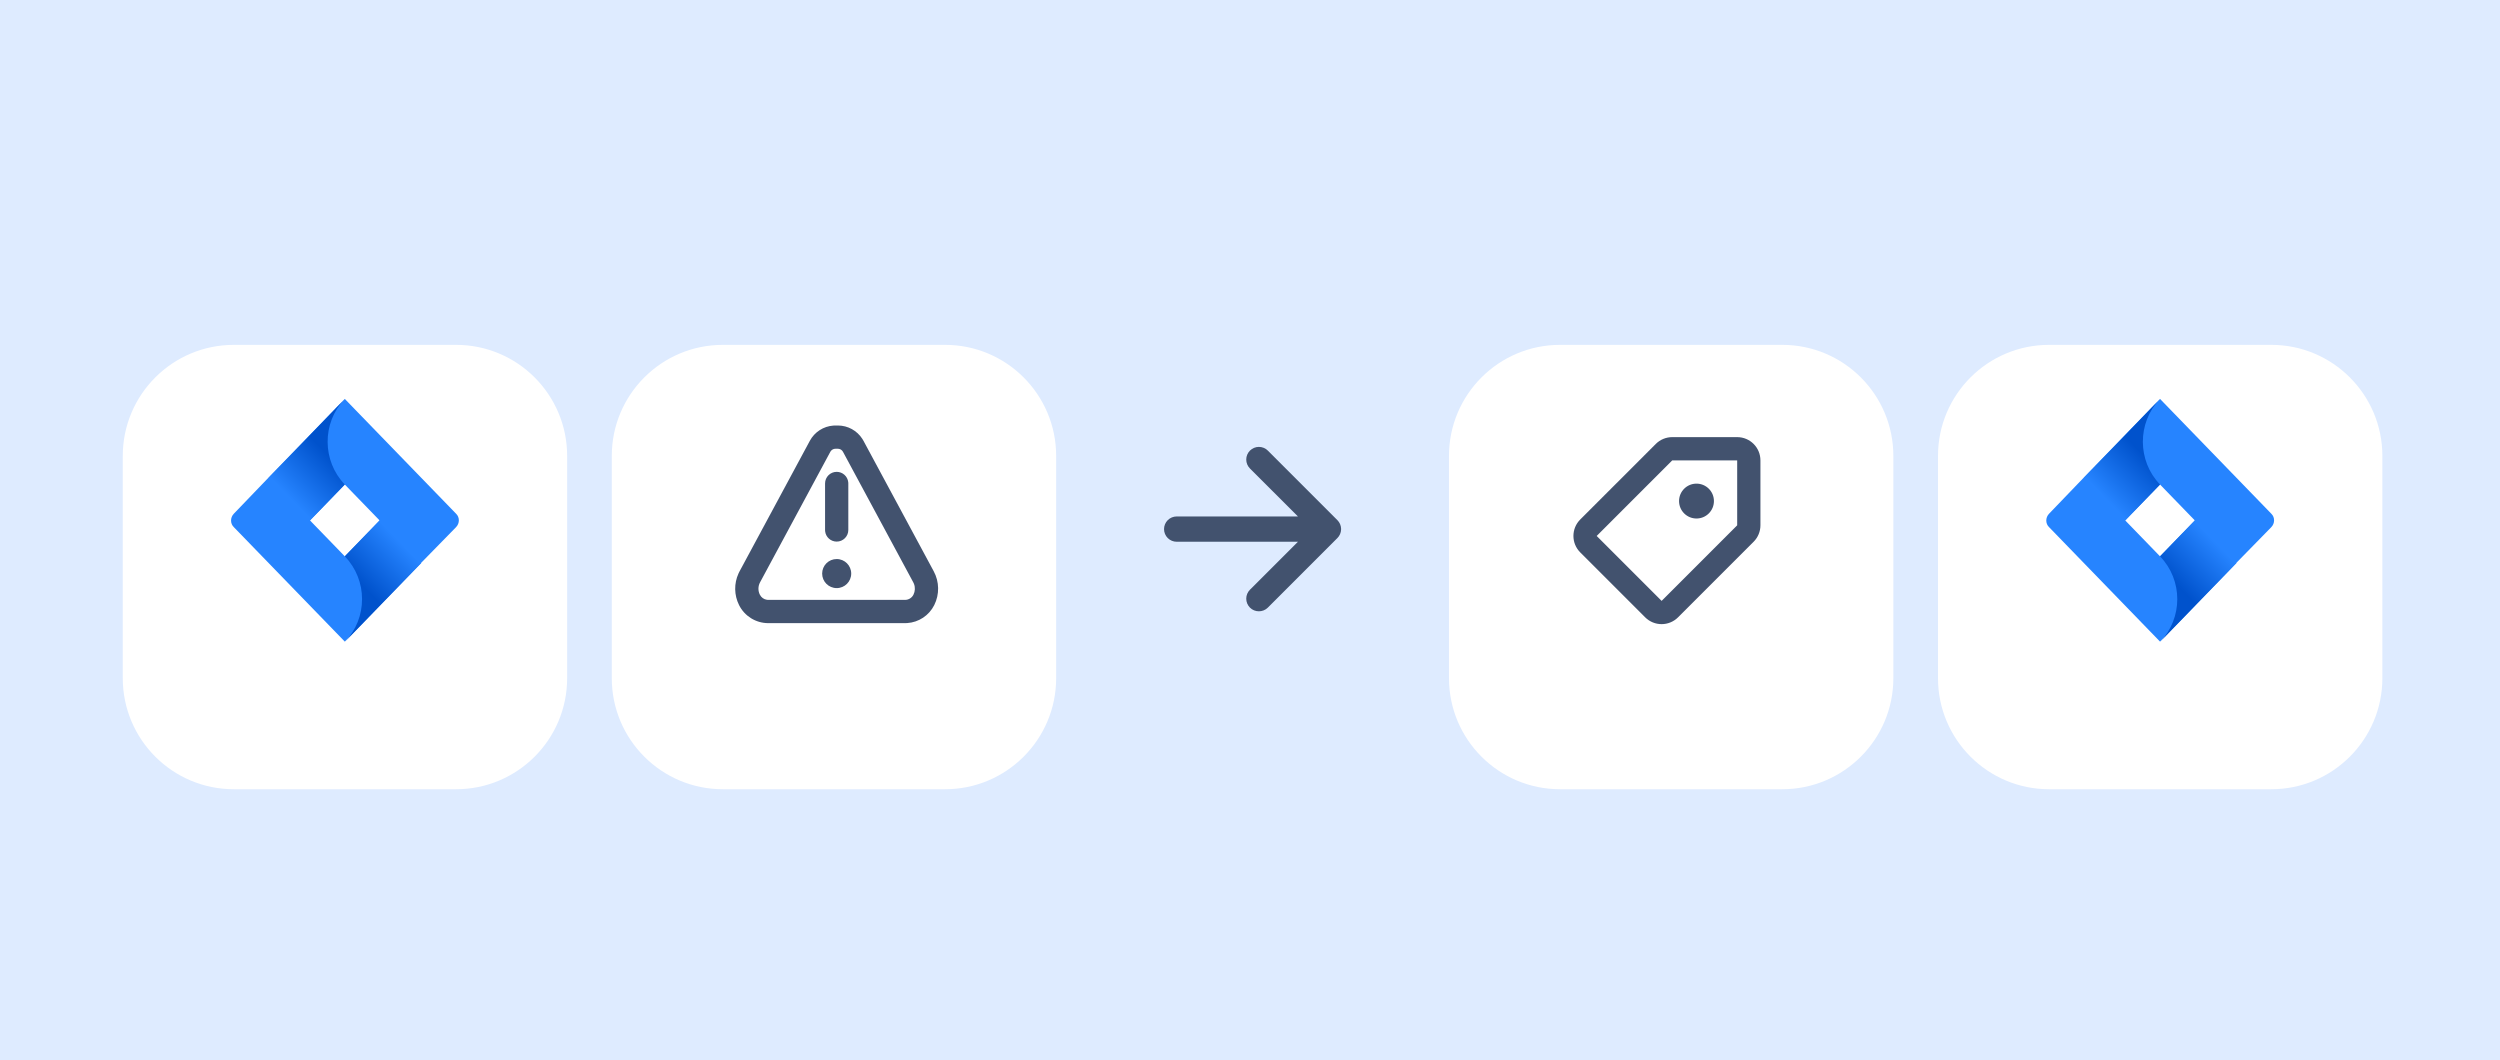
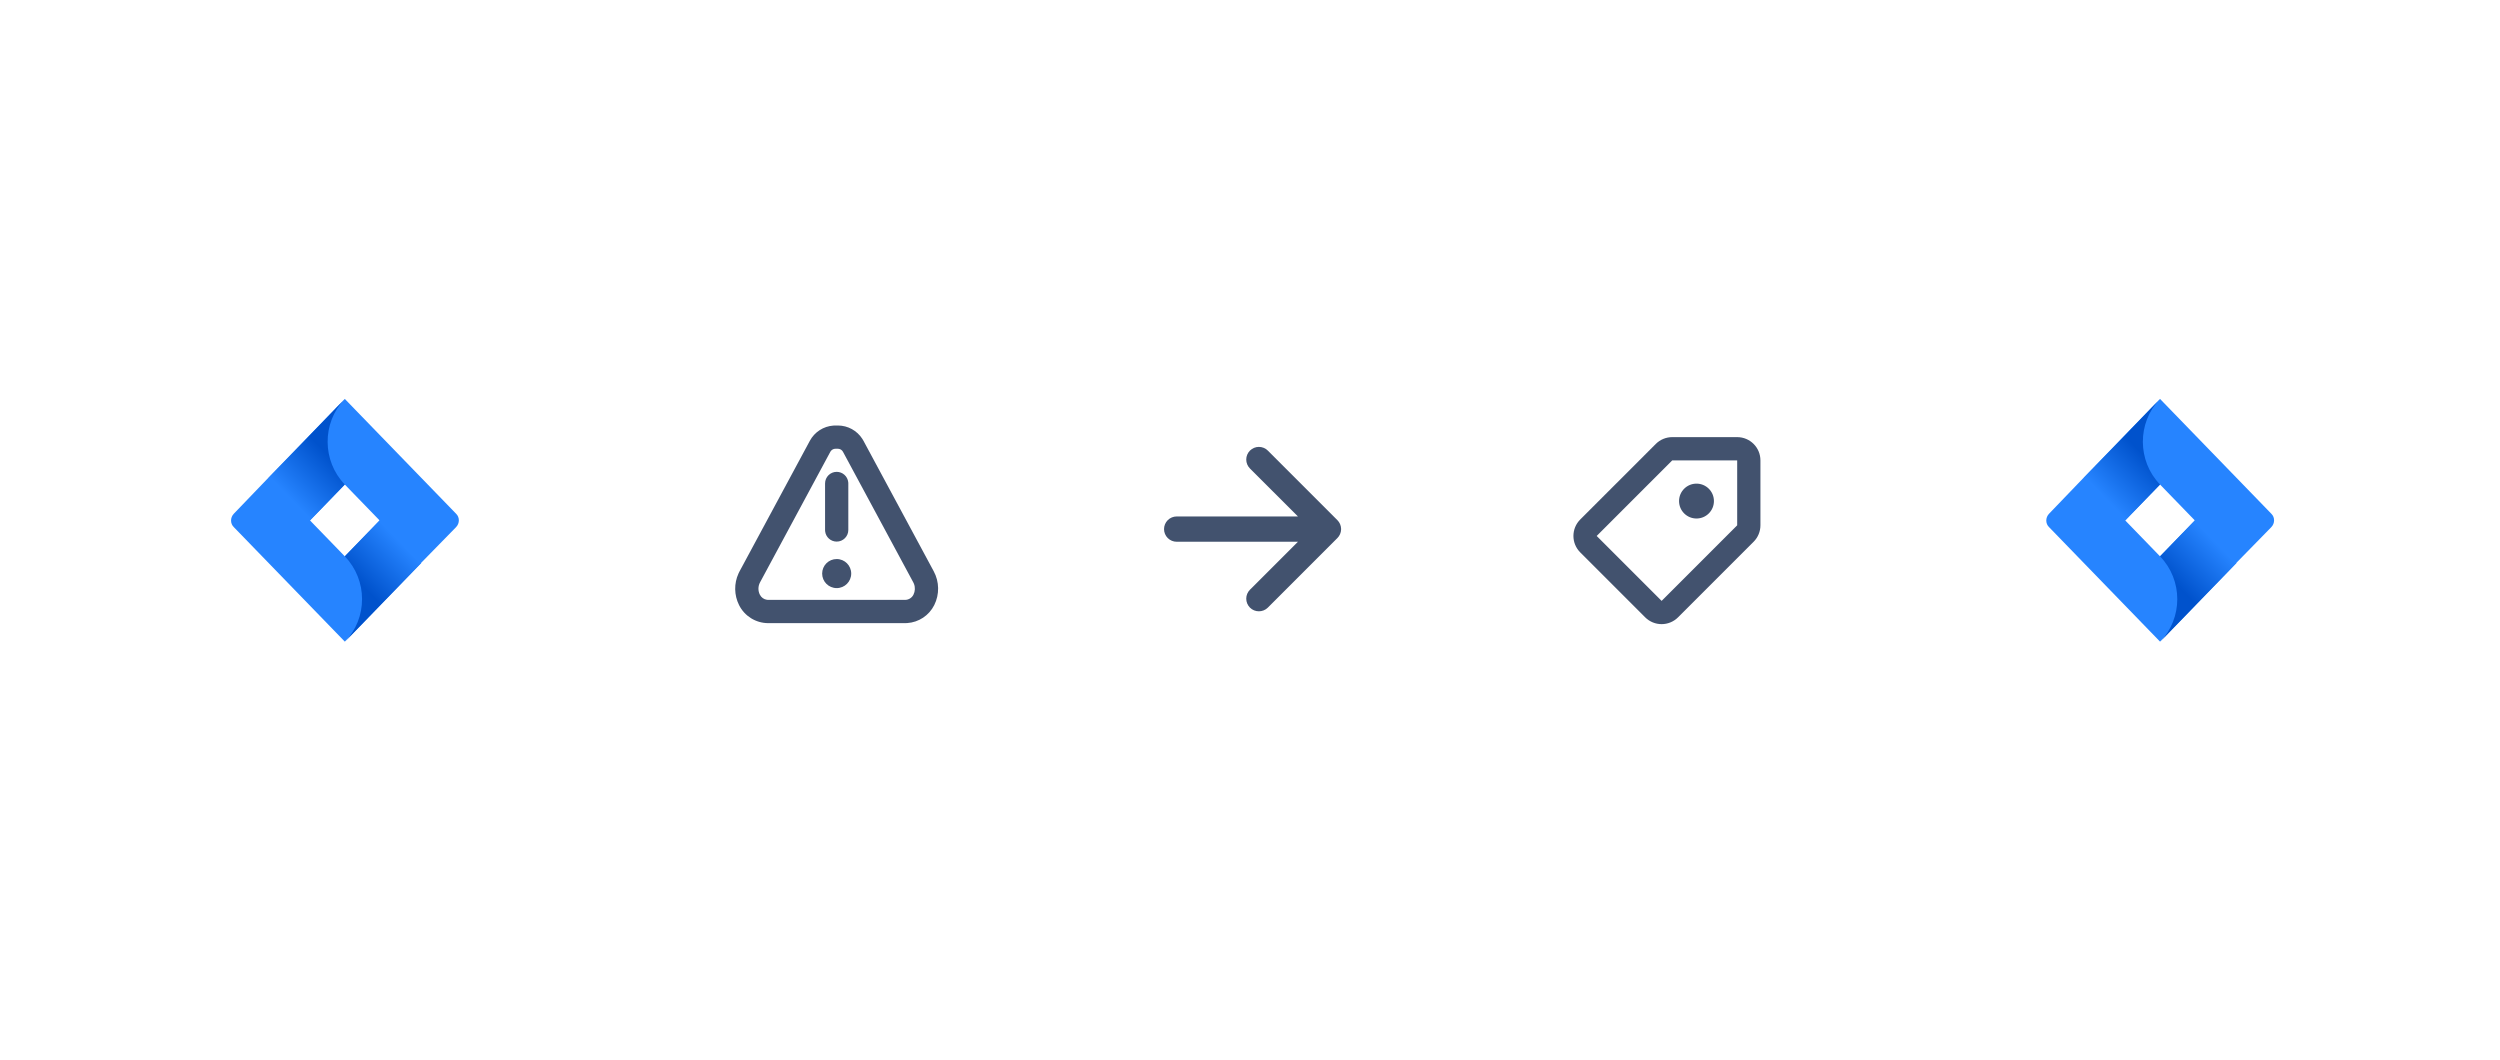
<svg xmlns="http://www.w3.org/2000/svg" width="448" height="190" viewBox="0 0 448 190" fill="none">
-   <rect width="448" height="190" fill="#DEEBFF" />
  <g filter="url(#filter0_dd)">
-     <path d="M22 74.908C22 63.913 30.913 55 41.908 55H81.724C92.719 55 101.632 63.913 101.632 74.908V114.724C101.632 125.719 92.719 134.632 81.724 134.632H41.908C30.913 134.632 22 125.719 22 114.724V74.908Z" fill="white" />
+     <path d="M22 74.908C22 63.913 30.913 55 41.908 55H81.724C92.719 55 101.632 63.913 101.632 74.908V114.724H41.908C30.913 134.632 22 125.719 22 114.724V74.908Z" fill="white" />
  </g>
  <rect width="49.77" height="49.77" transform="translate(36.931 69.931)" fill="white" fill-opacity="0.01" />
  <path d="M81.725 92.054L63.57 73.325L61.788 71.486L48.144 85.562L41.907 92.054C41.239 92.743 41.239 93.835 41.907 94.467L54.381 107.336L61.788 114.977L75.432 100.902L75.655 100.672L81.725 94.467C82.393 93.778 82.393 92.686 81.725 92.054ZM61.788 99.695L55.551 93.26L61.788 86.826L68.025 93.26L61.788 99.695Z" fill="#2684FF" />
  <path d="M61.788 86.826C57.723 82.632 57.667 75.795 61.732 71.544L48.144 85.619L55.551 93.26L61.788 86.826Z" fill="url(#paint0_linear)" />
  <path d="M68.081 93.203L61.788 99.695C65.909 103.946 65.909 110.783 61.788 115.035L75.487 100.902L68.081 93.203Z" fill="url(#paint1_linear)" />
  <g filter="url(#filter1_dd)">
    <path d="M109.632 74.908C109.632 63.913 118.545 55 129.539 55H169.355C180.35 55 189.263 63.913 189.263 74.908V114.724C189.263 125.719 180.35 134.632 169.355 134.632H129.539C118.545 134.632 109.632 125.719 109.632 114.724V74.908Z" fill="white" />
  </g>
  <rect width="50" height="50" transform="translate(124.934 70)" fill="white" fill-opacity="0.01" />
  <path d="M150.146 76.25C151.934 76.25 153.588 77.166 154.539 78.66L154.732 78.989L167.326 102.378C168.34 104.261 168.374 106.519 167.418 108.432C166.485 110.298 164.635 111.517 162.572 111.654L162.183 111.667H137.672C135.456 111.667 133.43 110.414 132.439 108.431C131.548 106.646 131.519 104.56 132.343 102.76L132.532 102.379L145.126 78.989C145.974 77.415 147.565 76.393 149.331 76.264L149.712 76.25H150.146ZM150.146 80.417H149.712C149.393 80.417 149.095 80.563 148.899 80.807L148.795 80.965L136.201 104.354C135.83 105.043 135.817 105.869 136.167 106.569C136.416 107.068 136.894 107.407 137.436 107.483L137.672 107.5H162.183C162.822 107.5 163.405 107.139 163.691 106.568C163.997 105.956 164.026 105.247 163.78 104.618L163.657 104.354L151.063 80.965C150.912 80.683 150.642 80.49 150.335 80.434L150.146 80.417ZM149.934 100.179C151.373 100.179 152.538 101.345 152.538 102.784C152.538 104.222 151.373 105.388 149.934 105.388C148.496 105.388 147.33 104.222 147.33 102.784C147.33 101.345 148.496 100.179 149.934 100.179ZM149.934 84.555C151.003 84.555 151.883 85.359 152.004 86.395L152.018 86.638V94.971C152.018 96.122 151.085 97.055 149.934 97.055C148.866 97.055 147.985 96.25 147.865 95.214L147.851 94.971V86.638C147.851 85.487 148.784 84.555 149.934 84.555Z" fill="#42526E" />
  <rect width="54.395" height="54.395" transform="translate(197.263 67.618)" fill="white" fill-opacity="0.01" />
  <path fill-rule="evenodd" clip-rule="evenodd" d="M223.991 80.748C223.781 80.958 223.613 81.208 223.499 81.483C223.385 81.758 223.327 82.053 223.327 82.35C223.327 82.648 223.385 82.943 223.499 83.218C223.613 83.493 223.781 83.743 223.991 83.953L232.588 92.549H210.862C210.261 92.549 209.684 92.788 209.259 93.213C208.834 93.638 208.595 94.215 208.595 94.816C208.595 95.417 208.834 95.993 209.259 96.418C209.684 96.843 210.261 97.082 210.862 97.082H232.588L223.991 105.679C223.781 105.889 223.613 106.139 223.499 106.414C223.385 106.689 223.327 106.984 223.327 107.281C223.327 107.579 223.385 107.874 223.499 108.149C223.613 108.423 223.781 108.673 223.991 108.884C224.875 109.767 226.312 109.767 227.198 108.884L239.661 96.418C240.072 96.009 240.31 95.458 240.325 94.879V94.75C240.309 94.172 240.072 93.622 239.661 93.213L227.198 80.748C226.988 80.537 226.738 80.37 226.463 80.256C226.188 80.142 225.893 80.083 225.595 80.083C225.297 80.083 225.002 80.142 224.727 80.256C224.452 80.37 224.202 80.537 223.991 80.748V80.748Z" fill="#42526E" />
  <g filter="url(#filter2_dd)">
    <path d="M259.658 74.908C259.658 63.913 268.571 55 279.566 55H319.381C330.376 55 339.289 63.913 339.289 74.908V114.724C339.289 125.719 330.376 134.632 319.381 134.632H279.566C268.571 134.632 259.658 125.719 259.658 114.724V74.908Z" fill="white" />
  </g>
  <rect width="50" height="50" transform="translate(273.803 70)" fill="white" fill-opacity="0.01" />
  <path fill-rule="evenodd" clip-rule="evenodd" d="M311.303 78.333C313.604 78.333 315.469 80.199 315.469 82.5V94.137C315.469 95.242 315.03 96.302 314.249 97.083L300.707 110.625C299.08 112.252 296.442 112.252 294.815 110.625L283.178 98.988C281.551 97.361 281.551 94.723 283.178 93.095L296.719 79.554C297.501 78.772 298.561 78.333 299.666 78.333H311.303ZM311.303 82.5H299.666L286.126 96.044L297.761 107.679L311.303 94.137V82.5ZM304.011 86.667C305.737 86.667 307.136 88.066 307.136 89.792C307.136 91.518 305.737 92.917 304.011 92.917C302.285 92.917 300.886 91.518 300.886 89.792C300.886 88.066 302.285 86.667 304.011 86.667Z" fill="#42526E" />
  <g filter="url(#filter3_dd)">
    <path d="M347.289 74.908C347.289 63.913 356.202 55 367.197 55H407.013C418.008 55 426.921 63.913 426.921 74.908V114.724C426.921 125.719 418.008 134.632 407.013 134.632H367.197C356.202 134.632 347.289 125.719 347.289 114.724V74.908Z" fill="white" />
  </g>
  <rect width="49.77" height="49.77" transform="translate(362.22 69.931)" fill="white" fill-opacity="0.01" />
  <path d="M407.014 92.054L388.859 73.325L387.077 71.486L373.433 85.562L367.196 92.054C366.528 92.743 366.528 93.835 367.196 94.467L379.671 107.336L387.077 114.977L400.721 100.902L400.944 100.672L407.014 94.467C407.682 93.778 407.682 92.686 407.014 92.054ZM387.077 99.695L380.84 93.26L387.077 86.826L393.314 93.26L387.077 99.695Z" fill="#2684FF" />
  <path d="M387.077 86.826C383.012 82.632 382.956 75.795 387.022 71.544L373.433 85.619L380.84 93.26L387.077 86.826Z" fill="url(#paint2_linear)" />
  <path d="M393.37 93.203L387.077 99.695C391.198 103.946 391.198 110.783 387.077 115.035L400.777 100.902L393.37 93.203Z" fill="url(#paint3_linear)" />
  <defs>
    <filter id="filter0_dd" x="10.668" y="50.467" width="102.296" height="102.296" filterUnits="userSpaceOnUse" color-interpolation-filters="sRGB">
      <feFlood flood-opacity="0" result="BackgroundImageFix" />
      <feColorMatrix in="SourceAlpha" type="matrix" values="0 0 0 0 0 0 0 0 0 0 0 0 0 0 0 0 0 0 127 0" />
      <feOffset />
      <feGaussianBlur stdDeviation="1.133" />
      <feColorMatrix type="matrix" values="0 0 0 0 0.035 0 0 0 0 0.118 0 0 0 0 0.259 0 0 0 0.31 0" />
      <feBlend mode="normal" in2="BackgroundImageFix" result="effect1_dropShadow" />
      <feColorMatrix in="SourceAlpha" type="matrix" values="0 0 0 0 0 0 0 0 0 0 0 0 0 0 0 0 0 0 127 0" />
      <feOffset dy="6.799" />
      <feGaussianBlur stdDeviation="5.666" />
      <feColorMatrix type="matrix" values="0 0 0 0 0.035 0 0 0 0 0.118 0 0 0 0 0.259 0 0 0 0.2 0" />
      <feBlend mode="normal" in2="effect1_dropShadow" result="effect2_dropShadow" />
      <feBlend mode="normal" in="SourceGraphic" in2="effect2_dropShadow" result="shape" />
    </filter>
    <filter id="filter1_dd" x="98.299" y="50.467" width="102.296" height="102.296" filterUnits="userSpaceOnUse" color-interpolation-filters="sRGB">
      <feFlood flood-opacity="0" result="BackgroundImageFix" />
      <feColorMatrix in="SourceAlpha" type="matrix" values="0 0 0 0 0 0 0 0 0 0 0 0 0 0 0 0 0 0 127 0" />
      <feOffset />
      <feGaussianBlur stdDeviation="1.133" />
      <feColorMatrix type="matrix" values="0 0 0 0 0.035 0 0 0 0 0.118 0 0 0 0 0.259 0 0 0 0.31 0" />
      <feBlend mode="normal" in2="BackgroundImageFix" result="effect1_dropShadow" />
      <feColorMatrix in="SourceAlpha" type="matrix" values="0 0 0 0 0 0 0 0 0 0 0 0 0 0 0 0 0 0 127 0" />
      <feOffset dy="6.799" />
      <feGaussianBlur stdDeviation="5.666" />
      <feColorMatrix type="matrix" values="0 0 0 0 0.035 0 0 0 0 0.118 0 0 0 0 0.259 0 0 0 0.2 0" />
      <feBlend mode="normal" in2="effect1_dropShadow" result="effect2_dropShadow" />
      <feBlend mode="normal" in="SourceGraphic" in2="effect2_dropShadow" result="shape" />
    </filter>
    <filter id="filter2_dd" x="248.326" y="50.467" width="102.296" height="102.296" filterUnits="userSpaceOnUse" color-interpolation-filters="sRGB">
      <feFlood flood-opacity="0" result="BackgroundImageFix" />
      <feColorMatrix in="SourceAlpha" type="matrix" values="0 0 0 0 0 0 0 0 0 0 0 0 0 0 0 0 0 0 127 0" />
      <feOffset />
      <feGaussianBlur stdDeviation="1.133" />
      <feColorMatrix type="matrix" values="0 0 0 0 0.035 0 0 0 0 0.118 0 0 0 0 0.259 0 0 0 0.31 0" />
      <feBlend mode="normal" in2="BackgroundImageFix" result="effect1_dropShadow" />
      <feColorMatrix in="SourceAlpha" type="matrix" values="0 0 0 0 0 0 0 0 0 0 0 0 0 0 0 0 0 0 127 0" />
      <feOffset dy="6.799" />
      <feGaussianBlur stdDeviation="5.666" />
      <feColorMatrix type="matrix" values="0 0 0 0 0.035 0 0 0 0 0.118 0 0 0 0 0.259 0 0 0 0.2 0" />
      <feBlend mode="normal" in2="effect1_dropShadow" result="effect2_dropShadow" />
      <feBlend mode="normal" in="SourceGraphic" in2="effect2_dropShadow" result="shape" />
    </filter>
    <filter id="filter3_dd" x="335.957" y="50.467" width="102.296" height="102.296" filterUnits="userSpaceOnUse" color-interpolation-filters="sRGB">
      <feFlood flood-opacity="0" result="BackgroundImageFix" />
      <feColorMatrix in="SourceAlpha" type="matrix" values="0 0 0 0 0 0 0 0 0 0 0 0 0 0 0 0 0 0 127 0" />
      <feOffset />
      <feGaussianBlur stdDeviation="1.133" />
      <feColorMatrix type="matrix" values="0 0 0 0 0.035 0 0 0 0 0.118 0 0 0 0 0.259 0 0 0 0.31 0" />
      <feBlend mode="normal" in2="BackgroundImageFix" result="effect1_dropShadow" />
      <feColorMatrix in="SourceAlpha" type="matrix" values="0 0 0 0 0 0 0 0 0 0 0 0 0 0 0 0 0 0 127 0" />
      <feOffset dy="6.799" />
      <feGaussianBlur stdDeviation="5.666" />
      <feColorMatrix type="matrix" values="0 0 0 0 0.035 0 0 0 0 0.118 0 0 0 0 0.259 0 0 0 0.2 0" />
      <feBlend mode="normal" in2="effect1_dropShadow" result="effect2_dropShadow" />
      <feBlend mode="normal" in="SourceGraphic" in2="effect2_dropShadow" result="shape" />
    </filter>
    <linearGradient id="paint0_linear" x1="60.696" y1="80.302" x2="51.714" y2="89.009" gradientUnits="userSpaceOnUse">
      <stop offset="0.176" stop-color="#0052CC" />
      <stop offset="1" stop-color="#2684FF" />
    </linearGradient>
    <linearGradient id="paint1_linear" x1="63.002" y1="106.118" x2="71.966" y2="97.428" gradientUnits="userSpaceOnUse">
      <stop offset="0.176" stop-color="#0052CC" />
      <stop offset="1" stop-color="#2684FF" />
    </linearGradient>
    <linearGradient id="paint2_linear" x1="385.985" y1="80.302" x2="377.003" y2="89.009" gradientUnits="userSpaceOnUse">
      <stop offset="0.176" stop-color="#0052CC" />
      <stop offset="1" stop-color="#2684FF" />
    </linearGradient>
    <linearGradient id="paint3_linear" x1="388.291" y1="106.118" x2="397.255" y2="97.428" gradientUnits="userSpaceOnUse">
      <stop offset="0.176" stop-color="#0052CC" />
      <stop offset="1" stop-color="#2684FF" />
    </linearGradient>
  </defs>
</svg>